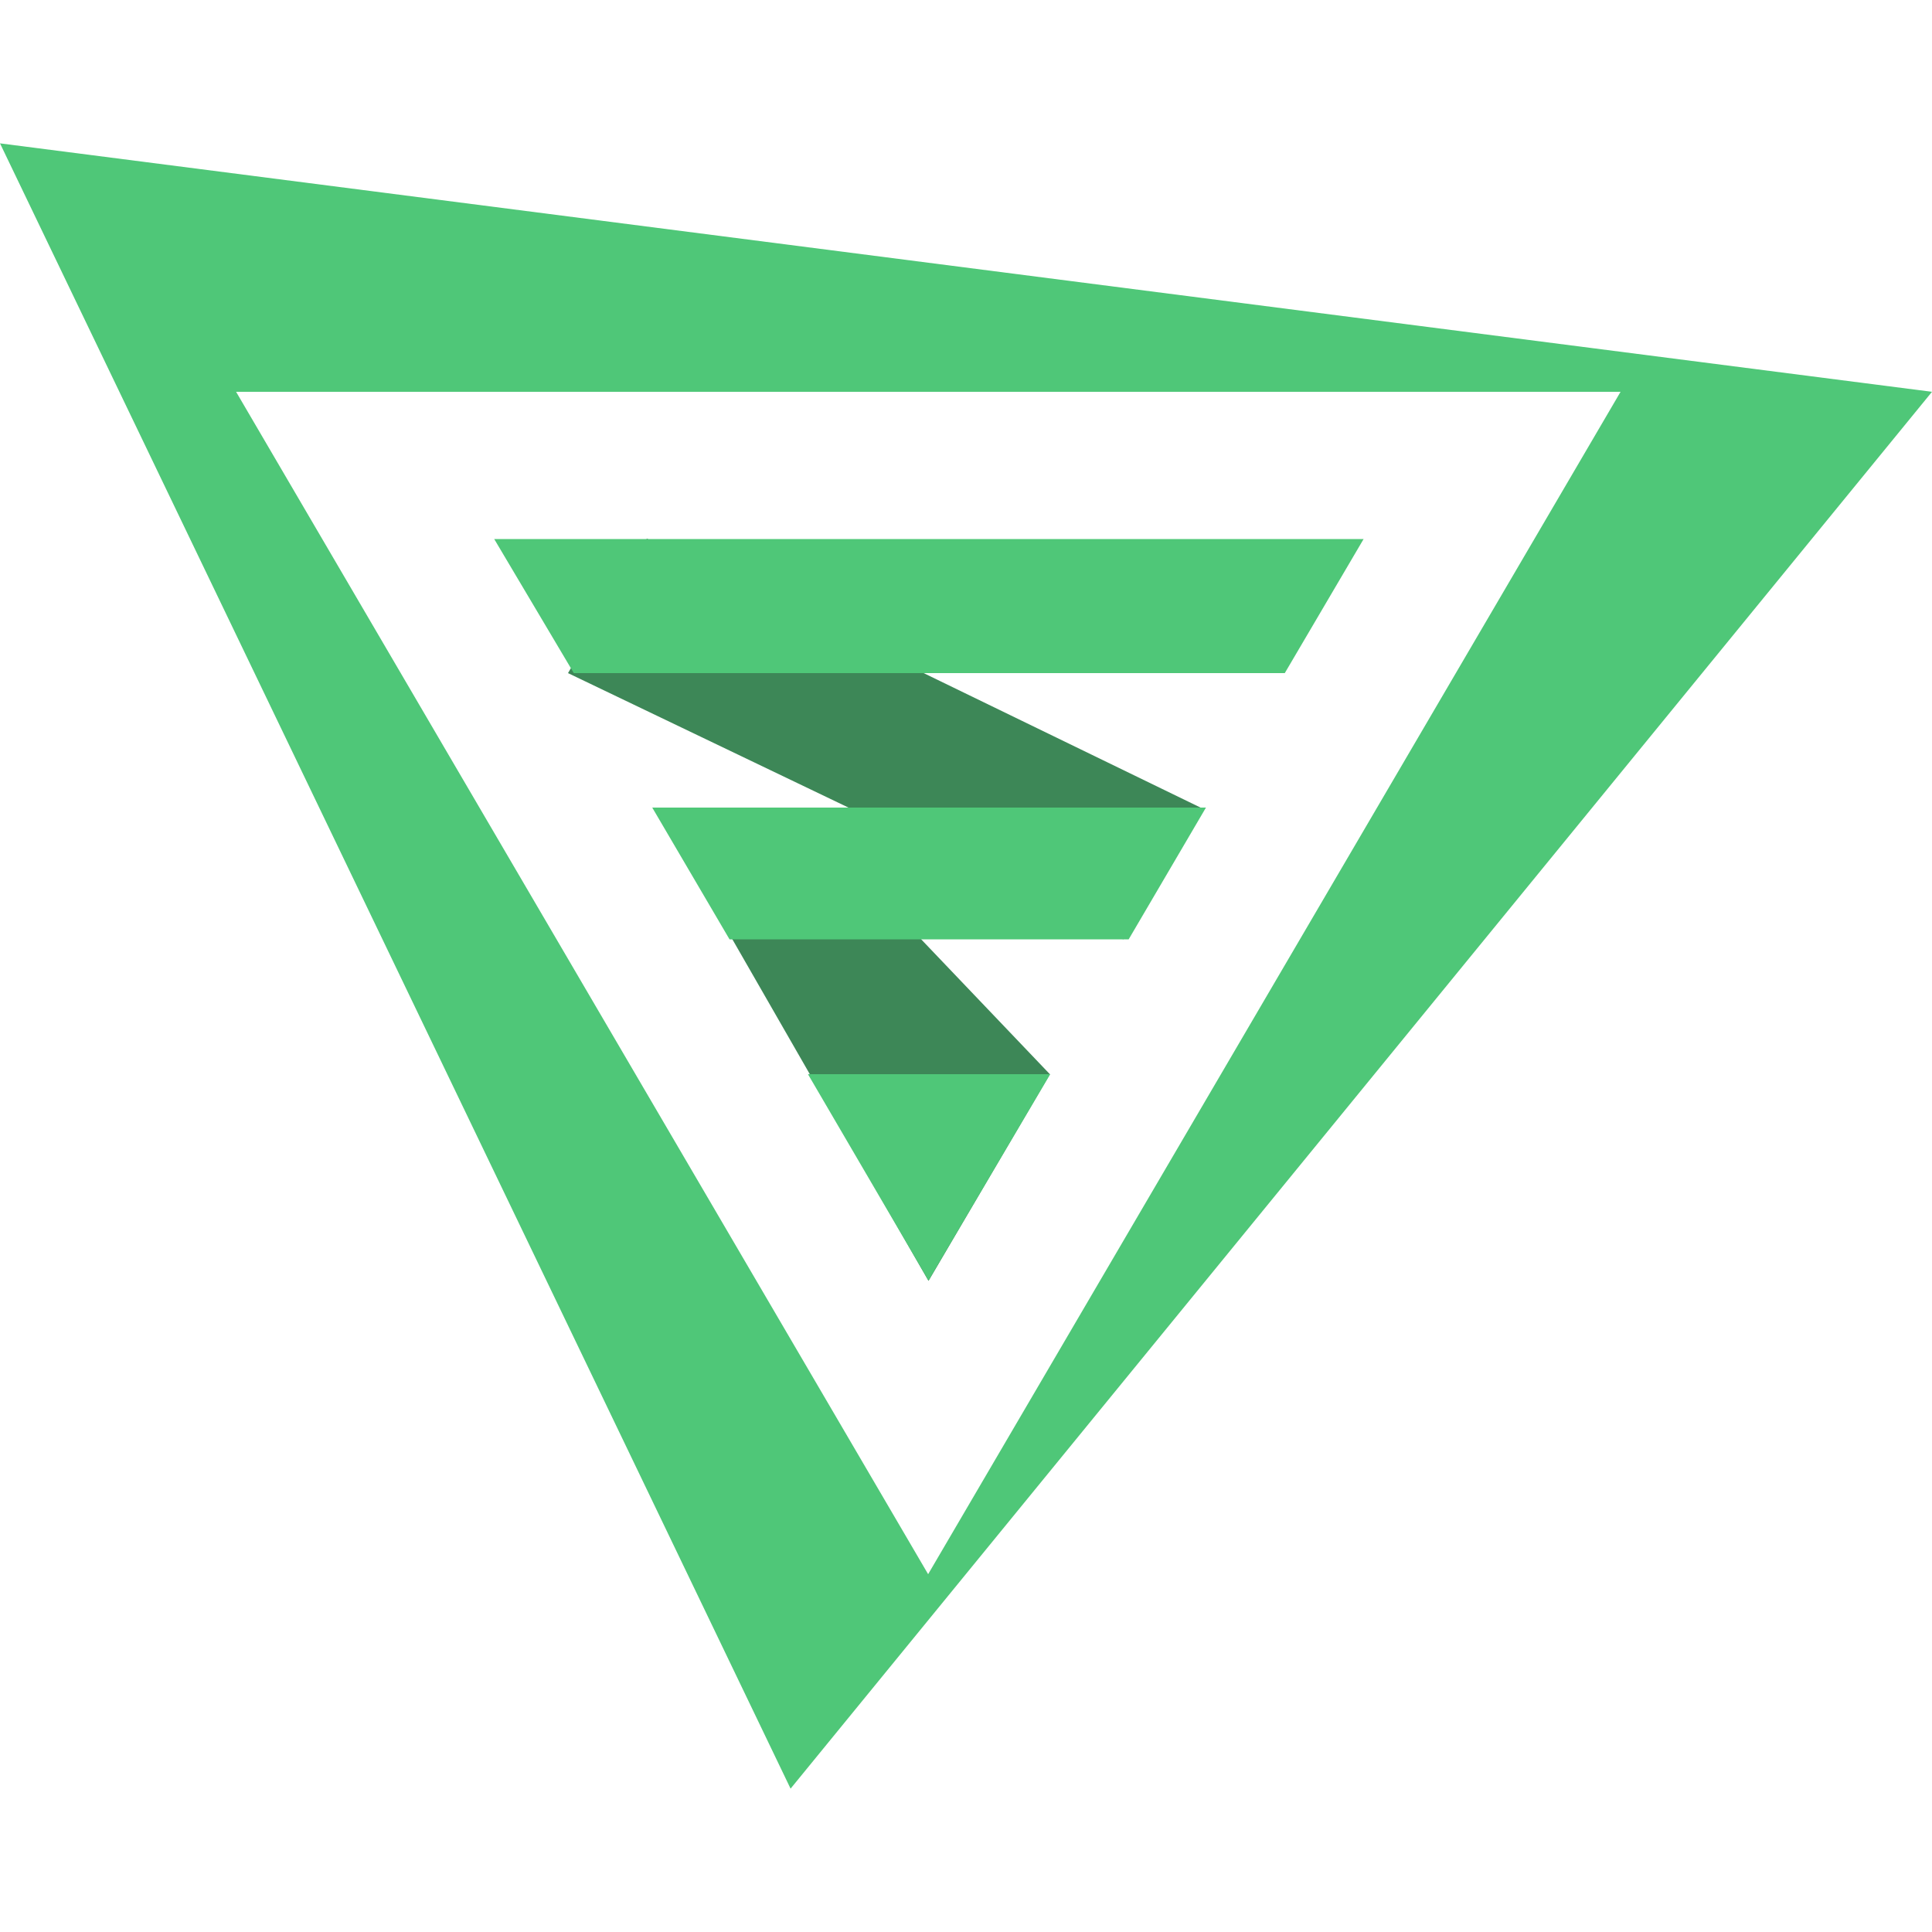
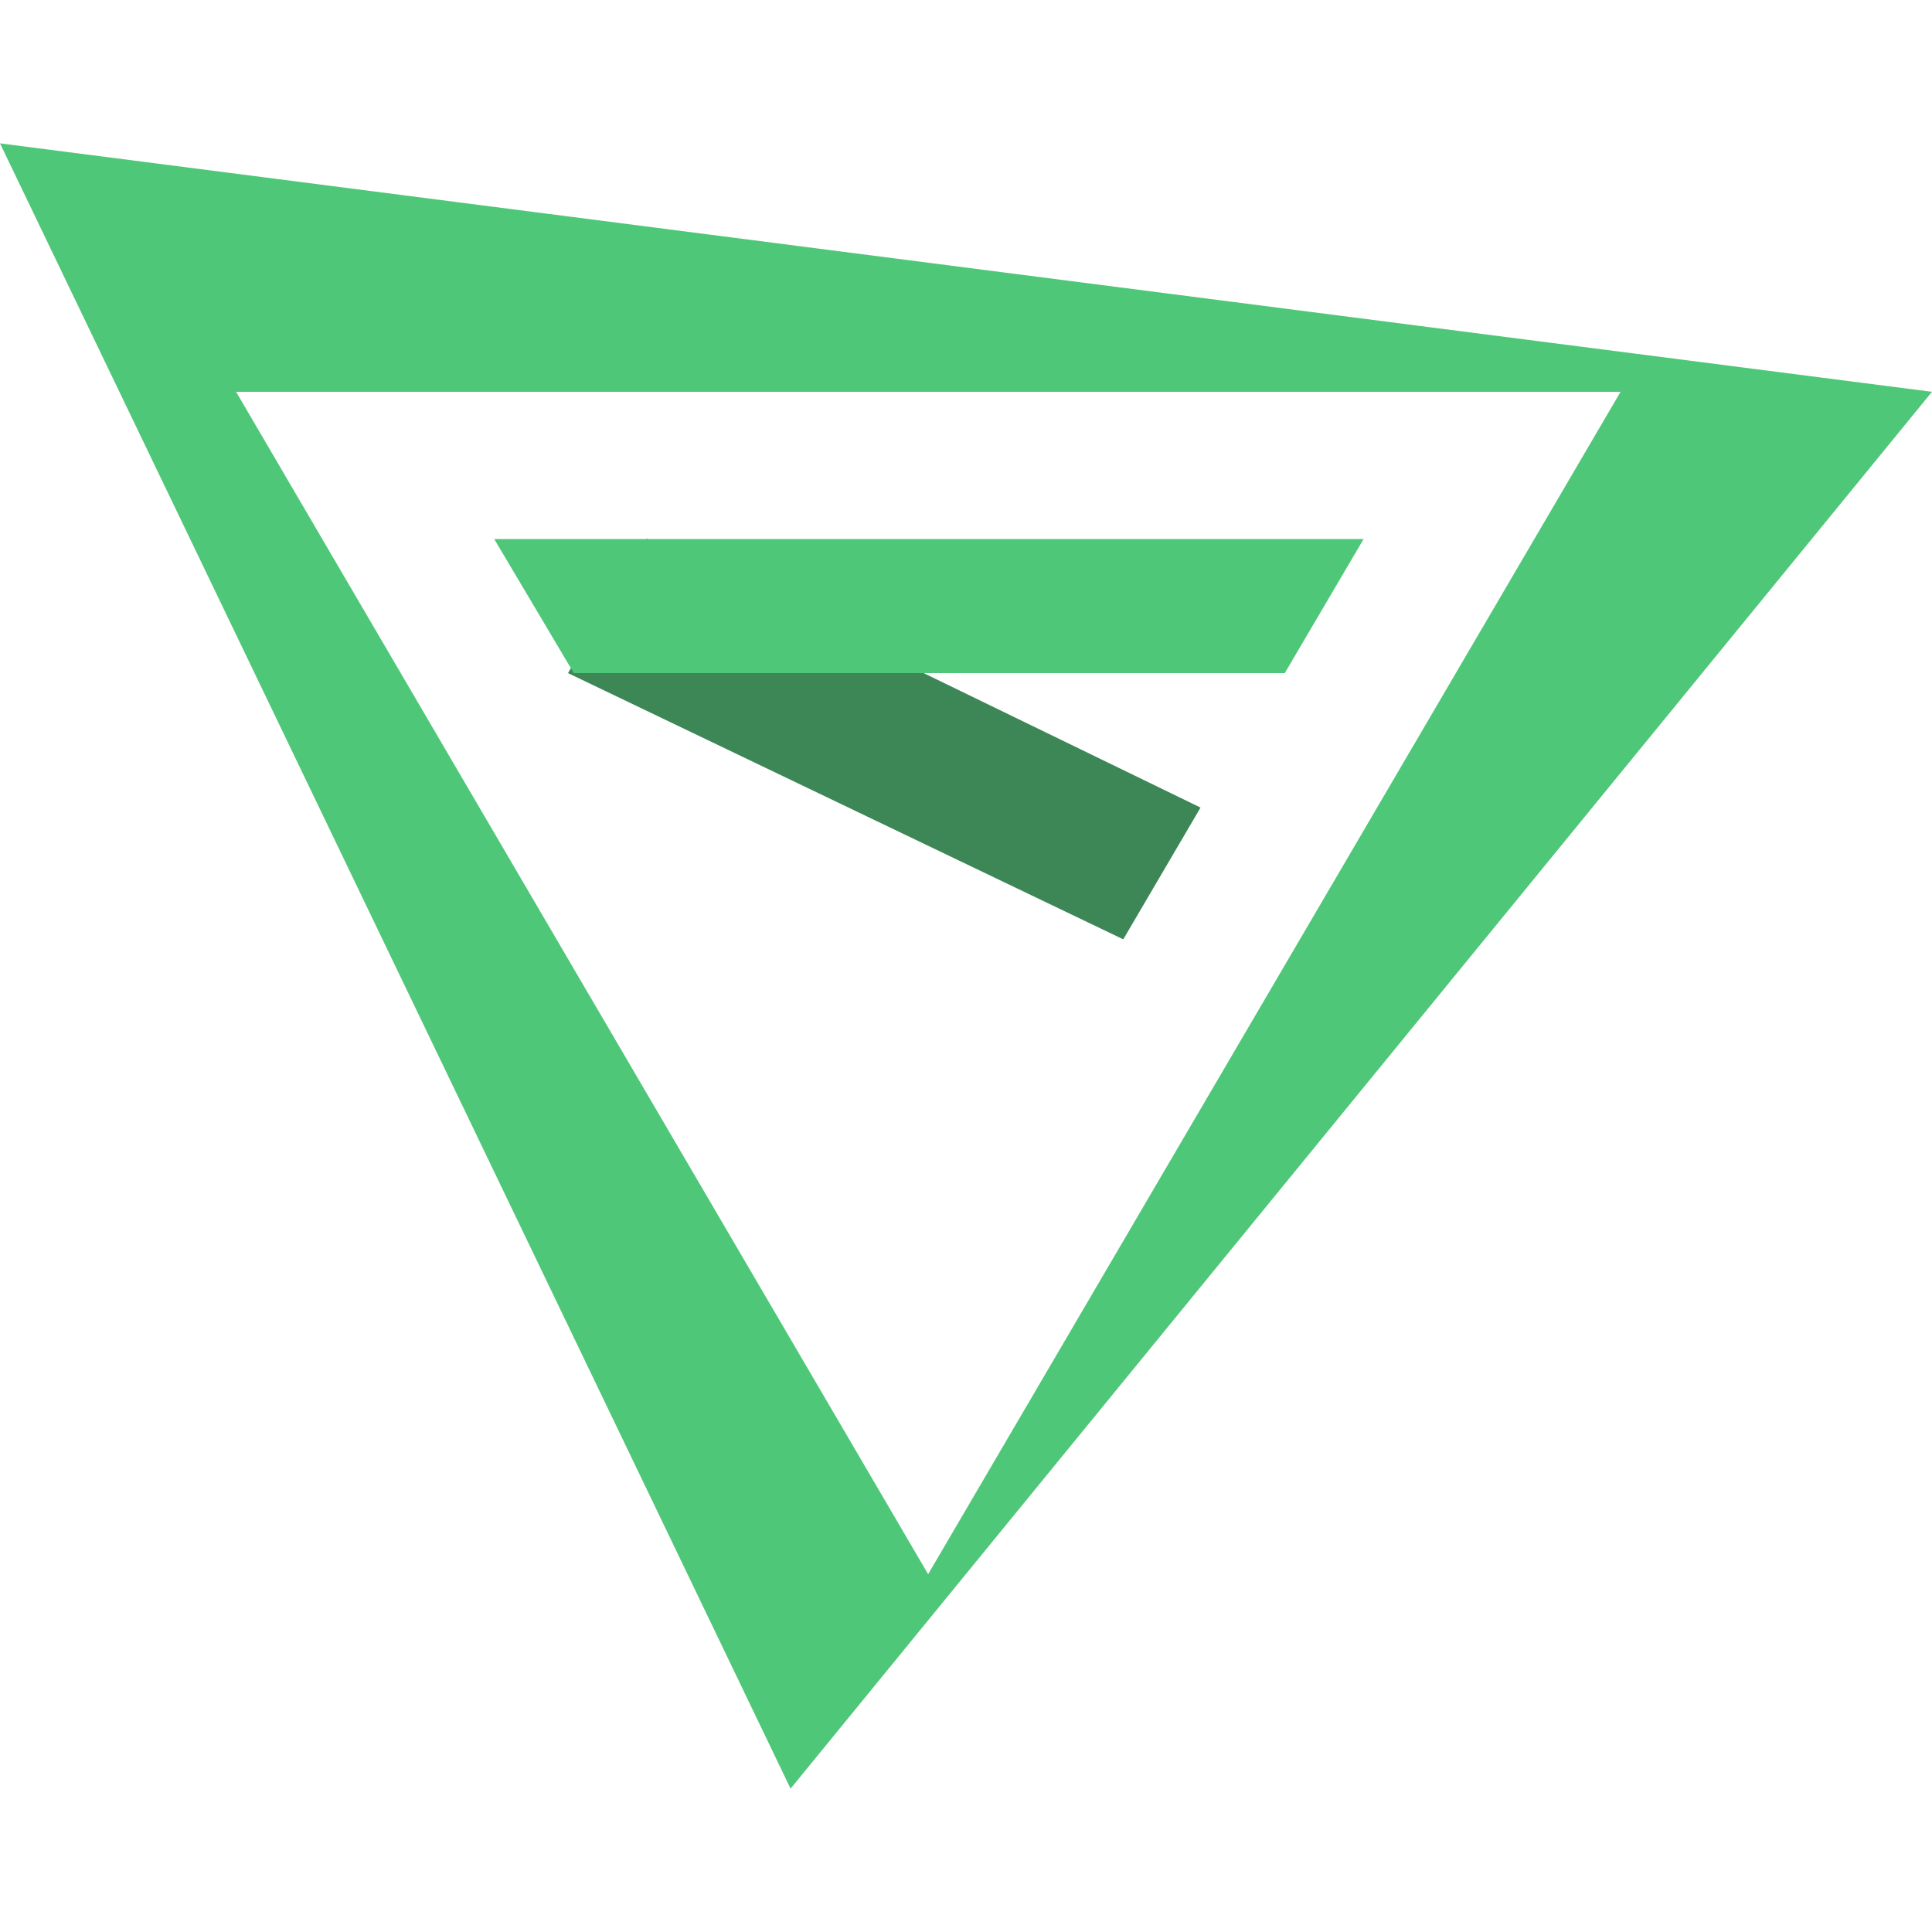
<svg xmlns="http://www.w3.org/2000/svg" version="1.1" id="Layer_1" x="0px" y="0px" viewBox="0 0 500 500" style="enable-background:new 0 0 500 500;" xml:space="preserve">
  <style type="text/css">
	.st0{fill:#3D8757;}
	.st1{fill:#4FC778;}
</style>
-   <path class="st0" d="M240.3,331.5l-56.5-98.4l38.1-7.3l49.8,52.2L240.3,331.5z" />
  <path class="st0" d="M290.7,243.1l20-34.1l-143.3-69.6L147,174.2L290.7,243.1z" />
  <path class="st1" d="M332.5,174.2l20.4-34.7h-225l20.6,34.7H332.5z" />
-   <path class="st1" d="M209.1,278l31.2,53.4l31.5-53.4H209.1z" />
-   <path class="st1" d="M292.1,243.1l20-34.1H168.8l20,34.1H292.1z" />
  <path class="st1" d="M61.1,101.4h358.3l-179.2,306L61.1,101.4z M0,37.1l204.6,425.8L500,101.4L0,37.1z" />
</svg>